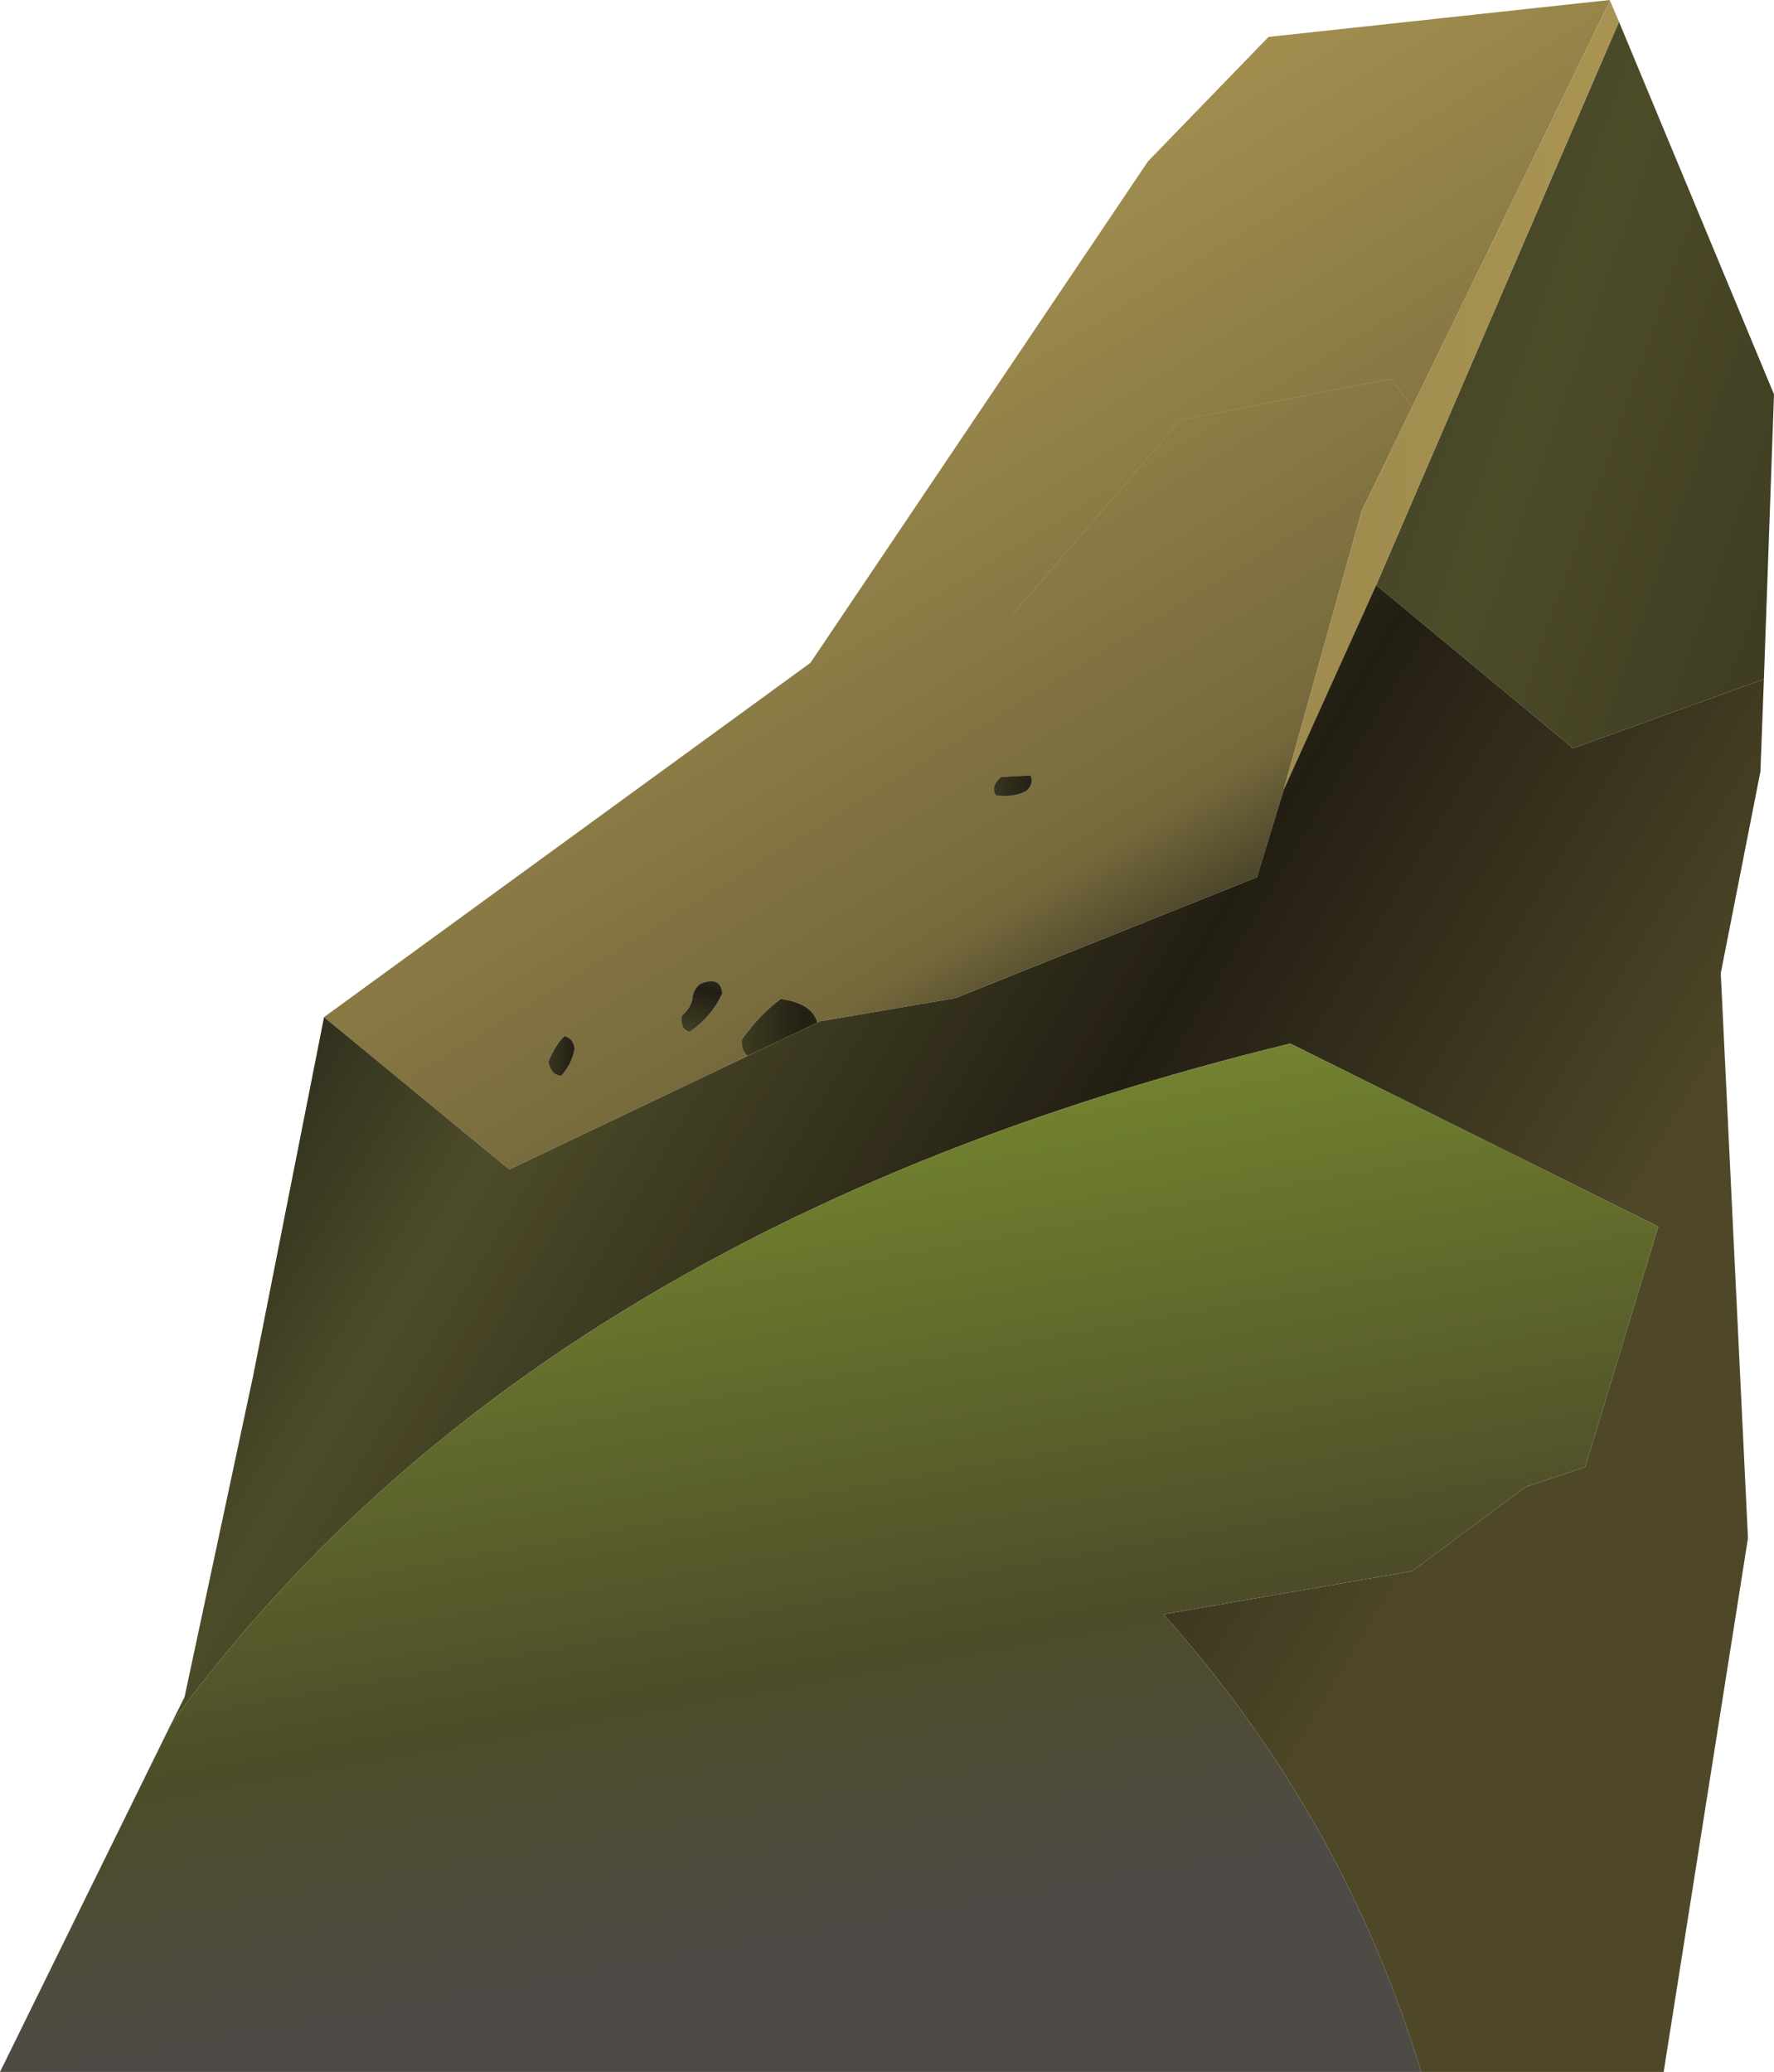
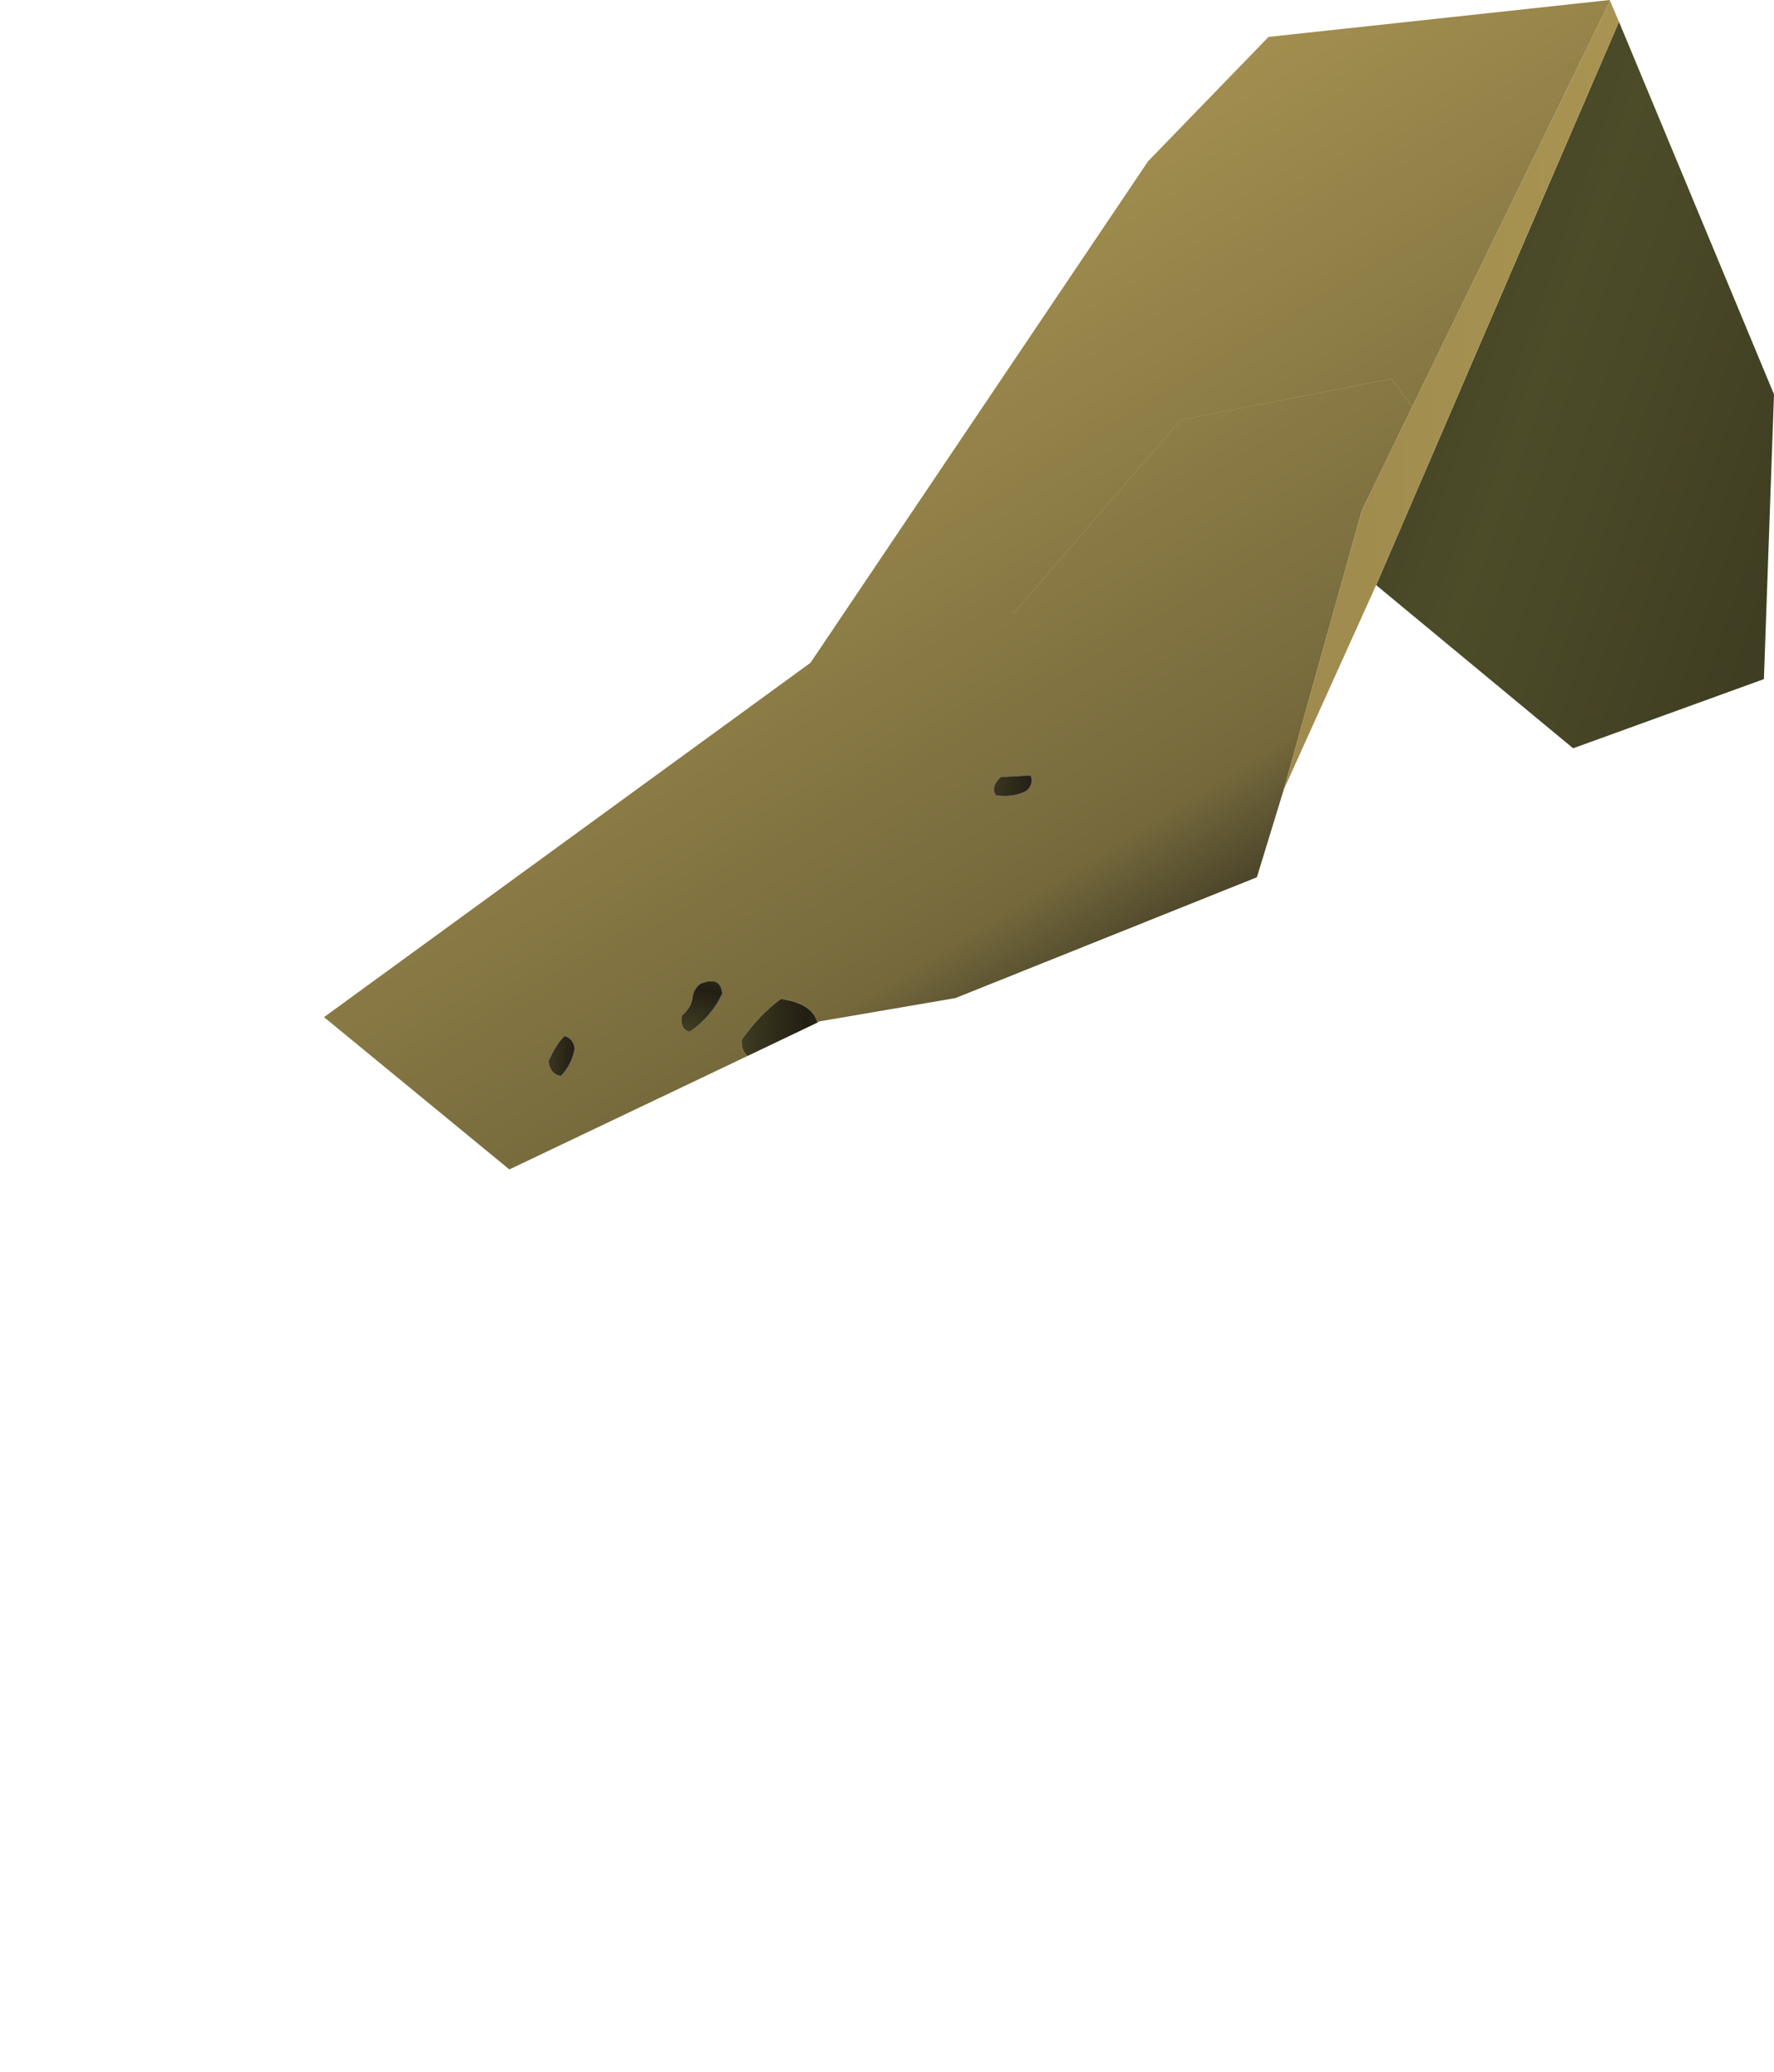
<svg xmlns="http://www.w3.org/2000/svg" height="266.65px" width="228.3px">
  <g transform="matrix(1.0, 0.0, 0.0, 1.0, 114.15, 133.3)">
    <path d="M-72.45 -2.4 L-9.85 -48.0 33.6 -112.55 49.1 -128.55 93.0 -133.3 93.05 -133.2 67.6 -80.95 61.1 -67.55 51.05 -31.65 47.6 -20.4 8.8 -4.85 -8.7 -1.85 -8.95 -1.7 Q-9.6 -4.15 -13.65 -4.75 -16.35 -2.8 -18.7 0.5 -18.8 1.9 -17.95 2.6 L-48.6 17.2 -72.45 -2.4 M16.2 -54.25 L37.75 -79.25 64.9 -84.55 67.6 -80.95 64.9 -84.55 37.75 -79.25 16.2 -54.25 M18.45 -33.45 L14.7 -33.25 Q13.4 -32.1 14.05 -31.0 16.25 -30.7 17.9 -31.55 18.85 -32.4 18.45 -33.45 M-41.95 5.1 Q-40.5 3.45 -40.25 1.6 -40.45 0.35 -41.5 0.1 -42.55 1.15 -43.5 3.3 -43.25 4.95 -41.95 5.1 M-24.0 -6.65 Q-24.95 -5.9 -25.0 -4.65 -25.3 -3.4 -26.35 -2.55 -26.55 -0.9 -25.4 -0.6 -22.6 -2.55 -21.25 -5.45 -21.45 -7.5 -23.55 -6.8 L-24.0 -6.65" fill="url(#gradient0)" fill-rule="evenodd" stroke="none" />
    <path d="M94.2 -130.5 L114.15 -82.55 112.85 -45.9 88.3 -37.0 62.95 -58.0 94.2 -130.5" fill="url(#gradient1)" fill-rule="evenodd" stroke="none" />
    <path d="M93.05 -133.2 L94.2 -130.5 62.95 -58.0 51.05 -31.65 61.1 -67.55 67.6 -80.95 93.05 -133.2" fill="url(#gradient2)" fill-rule="evenodd" stroke="none" />
-     <path d="M112.85 -45.9 L112.4 -34.0 107.3 -8.05 110.8 64.65 99.95 133.35 68.75 133.35 Q58.8 100.55 35.6 74.45 L67.55 68.9 82.2 58.05 89.85 55.5 99.25 24.55 51.9 1.0 Q-45.9 24.85 -92.15 88.6 L-90.4 85.1 -81.6 43.9 -72.45 -2.4 -48.6 17.2 -17.95 2.6 -8.95 -1.7 -8.7 -1.85 8.8 -4.85 47.6 -20.4 51.05 -31.65 62.95 -58.0 88.3 -37.0 112.85 -45.9" fill="url(#gradient3)" fill-rule="evenodd" stroke="none" />
-     <path d="M68.75 133.35 L-114.15 133.35 -92.15 88.6 Q-45.9 24.85 51.9 1.0 L99.25 24.55 89.85 55.5 82.2 58.05 67.55 68.9 35.6 74.45 Q58.8 100.55 68.75 133.35" fill="url(#gradient4)" fill-rule="evenodd" stroke="none" />
-     <path d="M18.45 -33.45 Q18.85 -32.4 17.9 -31.55 16.25 -30.7 14.05 -31.0 13.4 -32.1 14.7 -33.25 L18.45 -33.45" fill="url(#gradient5)" fill-rule="evenodd" stroke="none" />
+     <path d="M18.45 -33.45 Q18.85 -32.4 17.9 -31.55 16.25 -30.7 14.05 -31.0 13.4 -32.1 14.7 -33.25 " fill="url(#gradient5)" fill-rule="evenodd" stroke="none" />
    <path d="M-17.95 2.6 Q-18.8 1.9 -18.7 0.5 -16.35 -2.8 -13.65 -4.75 -9.6 -4.15 -8.95 -1.7 L-17.95 2.6" fill="url(#gradient6)" fill-rule="evenodd" stroke="none" />
    <path d="M-41.95 5.1 Q-43.25 4.95 -43.5 3.3 -42.55 1.15 -41.5 0.1 -40.45 0.35 -40.25 1.6 -40.5 3.45 -41.95 5.1" fill="url(#gradient7)" fill-rule="evenodd" stroke="none" />
    <path d="M-24.0 -6.65 L-23.55 -6.8 Q-21.45 -7.5 -21.25 -5.45 -22.6 -2.55 -25.4 -0.6 -26.55 -0.9 -26.35 -2.55 -25.3 -3.4 -25.0 -4.65 -24.95 -5.9 -24.0 -6.65" fill="url(#gradient8)" fill-rule="evenodd" stroke="none" />
    <path d="M18.45 -33.45 Q18.85 -32.4 17.9 -31.55 16.25 -30.7 14.05 -31.0 13.4 -32.1 14.7 -33.25 L18.45 -33.45 M-41.95 5.1 Q-43.25 4.95 -43.5 3.3 -42.55 1.15 -41.5 0.1 -40.45 0.35 -40.25 1.6 -40.5 3.45 -41.95 5.1 M-24.0 -6.65 L-23.55 -6.8 Q-21.45 -7.5 -21.25 -5.45 -22.6 -2.55 -25.4 -0.6 -26.55 -0.9 -26.35 -2.55 -25.3 -3.4 -25.0 -4.65 -24.95 -5.9 -24.0 -6.65" fill="none" stroke="#000033" stroke-linecap="round" stroke-linejoin="round" stroke-width="0.05" />
    <path d="M67.6 -80.95 L64.9 -84.55 37.75 -79.25 16.2 -54.25" fill="none" stroke="#a8924d" stroke-linecap="round" stroke-linejoin="round" stroke-width="0.05" />
  </g>
  <defs>
    <linearGradient gradientTransform="matrix(-0.036, -0.06, 0.078, -0.048, -9.1, -40.15)" gradientUnits="userSpaceOnUse" id="gradient0" spreadMethod="pad" x1="-819.2" x2="819.2">
      <stop offset="0.0" stop-color="#29281b" />
      <stop offset="0.212" stop-color="#75693c" />
      <stop offset="1.0" stop-color="#a99452" />
    </linearGradient>
    <linearGradient gradientTransform="matrix(0.178, 0.065, -0.019, 0.054, 171.5, -64.85)" gradientUnits="userSpaceOnUse" id="gradient1" spreadMethod="pad" x1="-819.2" x2="819.2">
      <stop offset="0.0" stop-color="#29281b" />
      <stop offset="0.212" stop-color="#4d4c29" />
      <stop offset="0.604" stop-color="#231e13" />
      <stop offset="1.0" stop-color="#4e4828" />
    </linearGradient>
    <linearGradient gradientTransform="matrix(0.157, 0.0, 0.0, 0.062, -32.85, -81.55)" gradientUnits="userSpaceOnUse" id="gradient2" spreadMethod="pad" x1="-819.2" x2="819.2">
      <stop offset="0.0" stop-color="#29281b" />
      <stop offset="0.212" stop-color="#75693c" />
      <stop offset="1.0" stop-color="#a99452" />
    </linearGradient>
    <linearGradient gradientTransform="matrix(0.087, 0.052, -0.06, 0.1, -19.4, 54.8)" gradientUnits="userSpaceOnUse" id="gradient3" spreadMethod="pad" x1="-819.2" x2="819.2">
      <stop offset="0.0" stop-color="#29281b" />
      <stop offset="0.212" stop-color="#4d4c29" />
      <stop offset="0.604" stop-color="#231e13" />
      <stop offset="1.0" stop-color="#4e4828" />
    </linearGradient>
    <linearGradient gradientTransform="matrix(-0.017, -0.097, 0.078, -0.014, -16.45, 35.15)" gradientUnits="userSpaceOnUse" id="gradient4" spreadMethod="pad" x1="-819.2" x2="819.2">
      <stop offset="0.0" stop-color="#4e4b46" />
      <stop offset="0.212" stop-color="#4d4c29" />
      <stop offset="0.604" stop-color="#6f7f2e" />
      <stop offset="1.0" stop-color="#aea560" />
    </linearGradient>
    <linearGradient gradientTransform="matrix(0.016, 0.0, 0.0, 0.002, 16.2, -32.25)" gradientUnits="userSpaceOnUse" id="gradient5" spreadMethod="pad" x1="-819.2" x2="819.2">
      <stop offset="0.0" stop-color="#29281b" />
      <stop offset="0.212" stop-color="#4d4c29" />
      <stop offset="0.604" stop-color="#231e13" />
      <stop offset="1.0" stop-color="#4e4828" />
    </linearGradient>
    <linearGradient gradientTransform="matrix(0.02, 0.0, 0.0, 0.004, -13.85, -1.1)" gradientUnits="userSpaceOnUse" id="gradient6" spreadMethod="pad" x1="-819.2" x2="819.2">
      <stop offset="0.0" stop-color="#29281b" />
      <stop offset="0.212" stop-color="#4d4c29" />
      <stop offset="0.604" stop-color="#231e13" />
      <stop offset="1.0" stop-color="#4e4828" />
    </linearGradient>
    <linearGradient gradientTransform="matrix(0.01, 0.0, 0.0, 0.003, -41.9, 2.6)" gradientUnits="userSpaceOnUse" id="gradient7" spreadMethod="pad" x1="-819.2" x2="819.2">
      <stop offset="0.0" stop-color="#29281b" />
      <stop offset="0.212" stop-color="#4d4c29" />
      <stop offset="0.604" stop-color="#231e13" />
      <stop offset="1.0" stop-color="#4e4828" />
    </linearGradient>
    <linearGradient gradientTransform="matrix(0.003, -0.012, 0.004, 9.0E-4, -23.85, -3.8)" gradientUnits="userSpaceOnUse" id="gradient8" spreadMethod="pad" x1="-819.2" x2="819.2">
      <stop offset="0.0" stop-color="#29281b" />
      <stop offset="0.212" stop-color="#4d4c29" />
      <stop offset="0.604" stop-color="#231e13" />
      <stop offset="1.0" stop-color="#4e4828" />
    </linearGradient>
  </defs>
</svg>